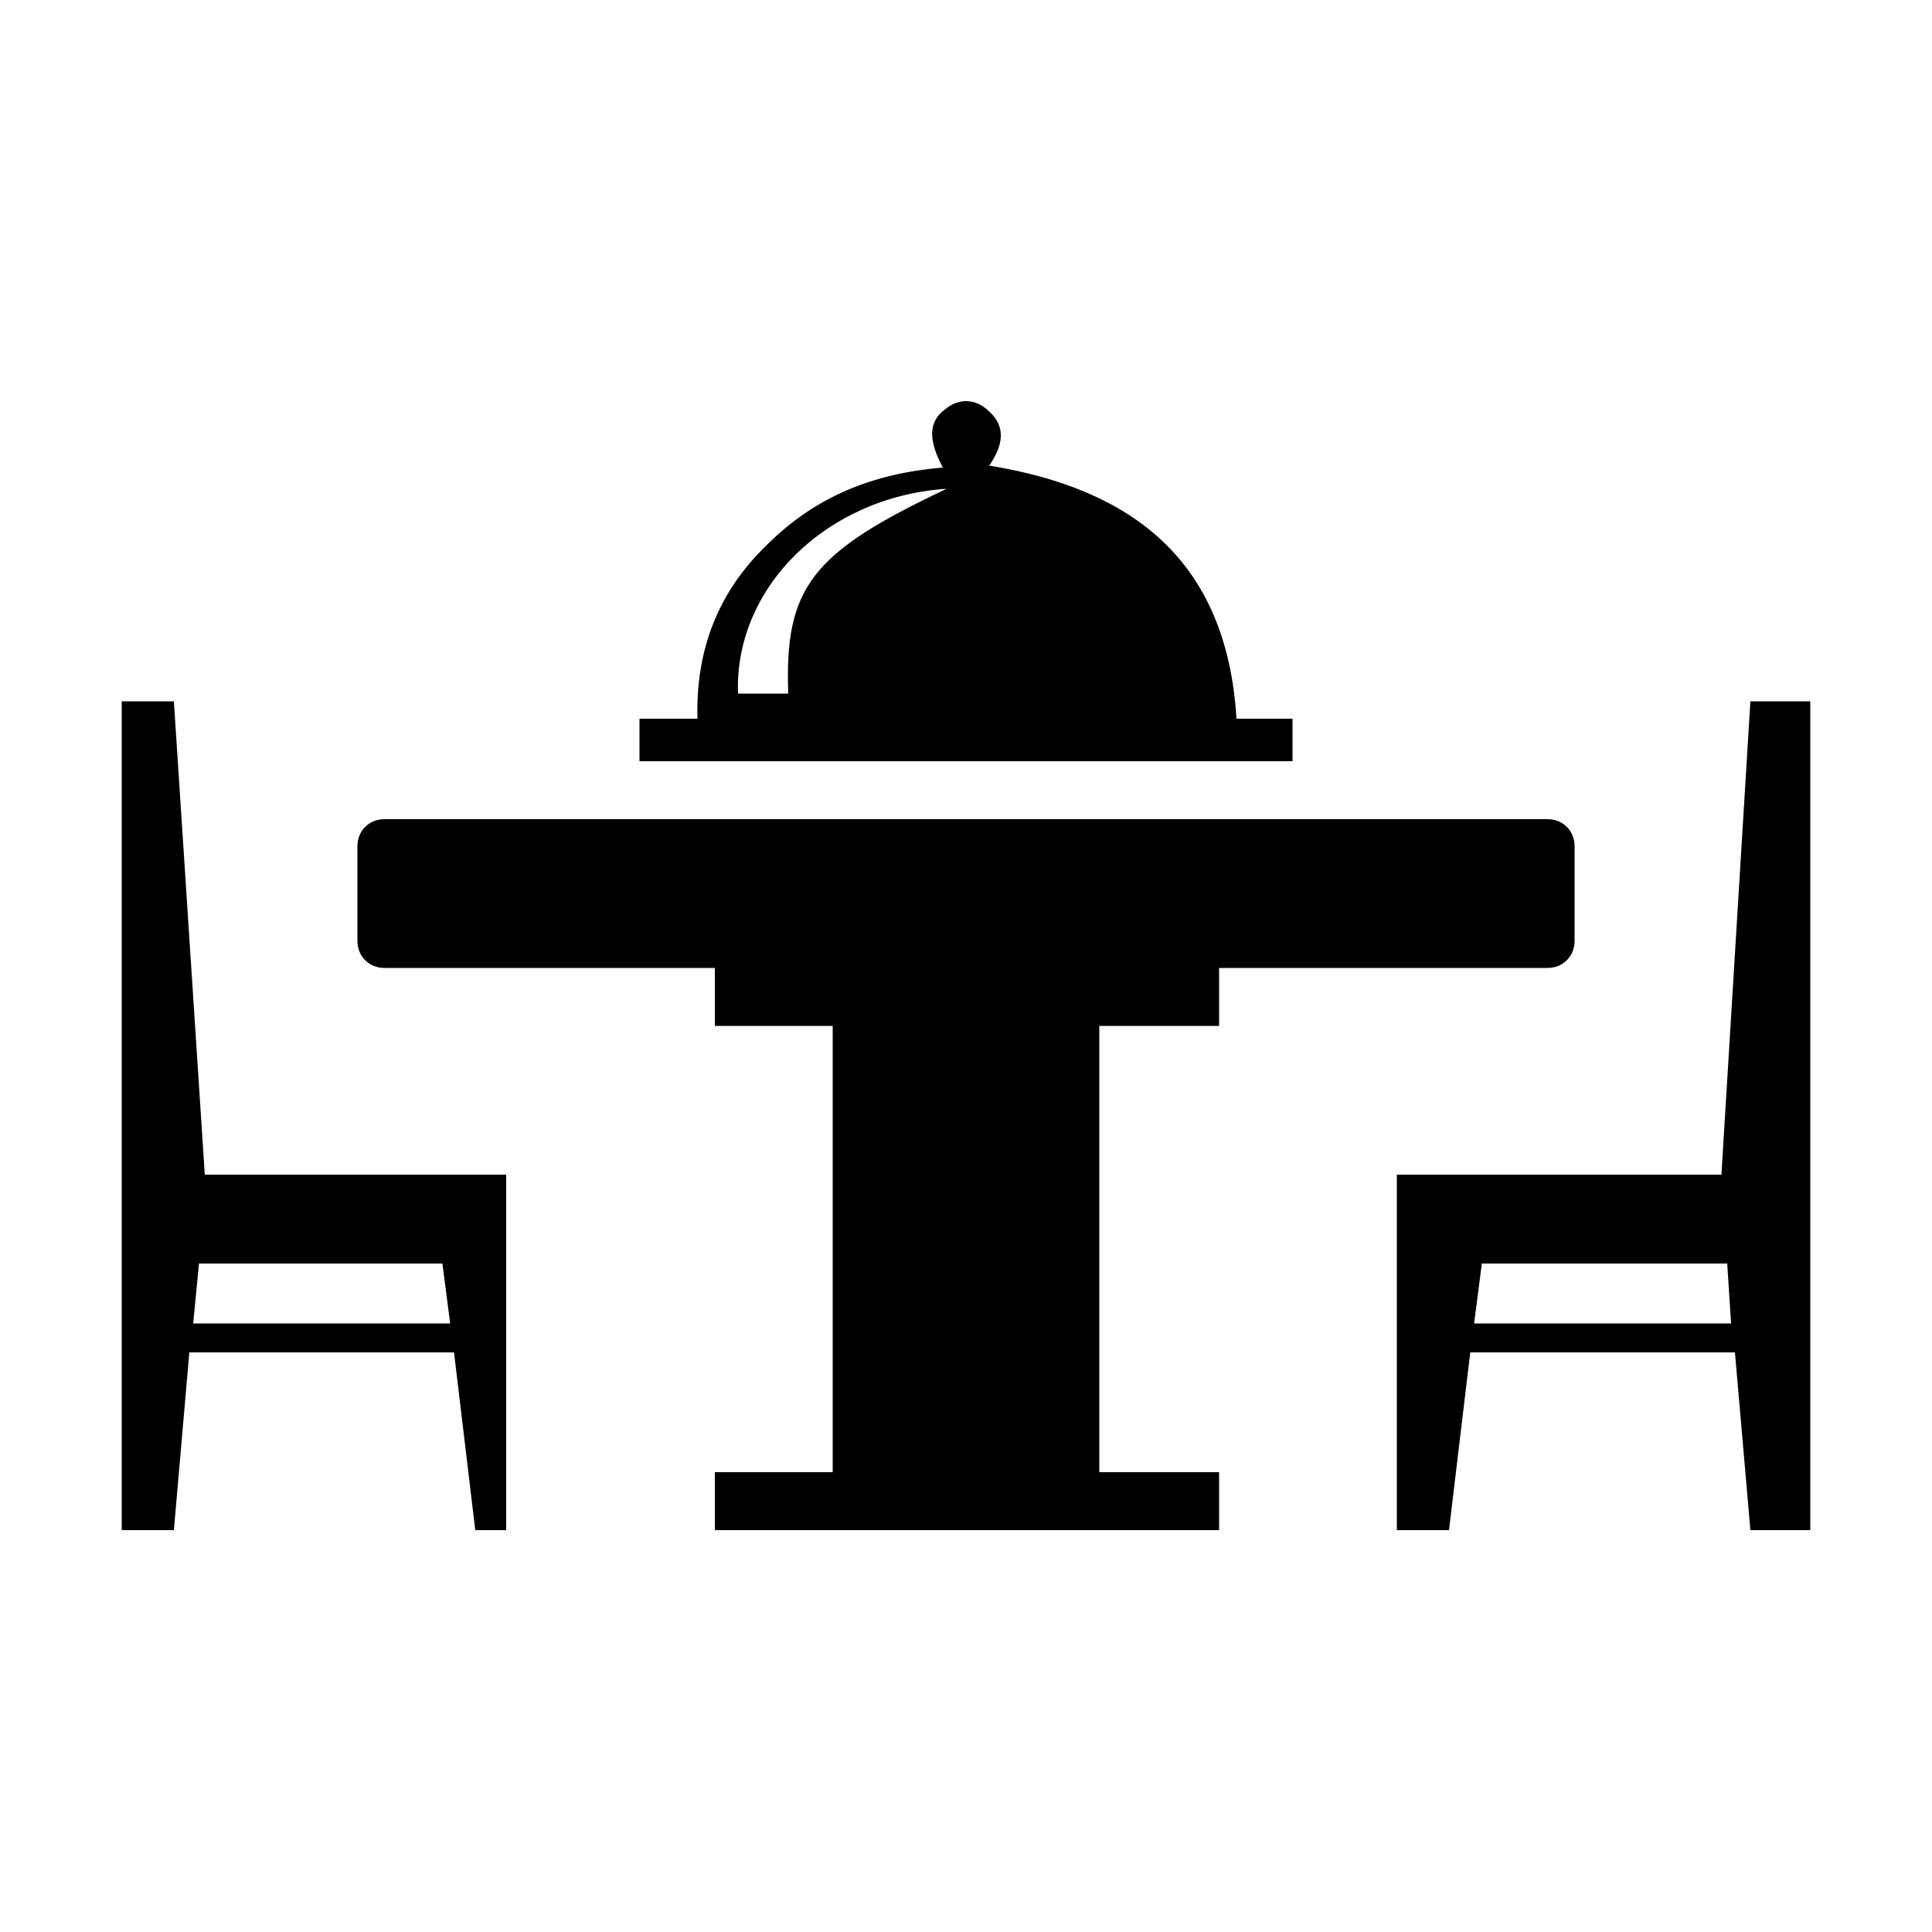
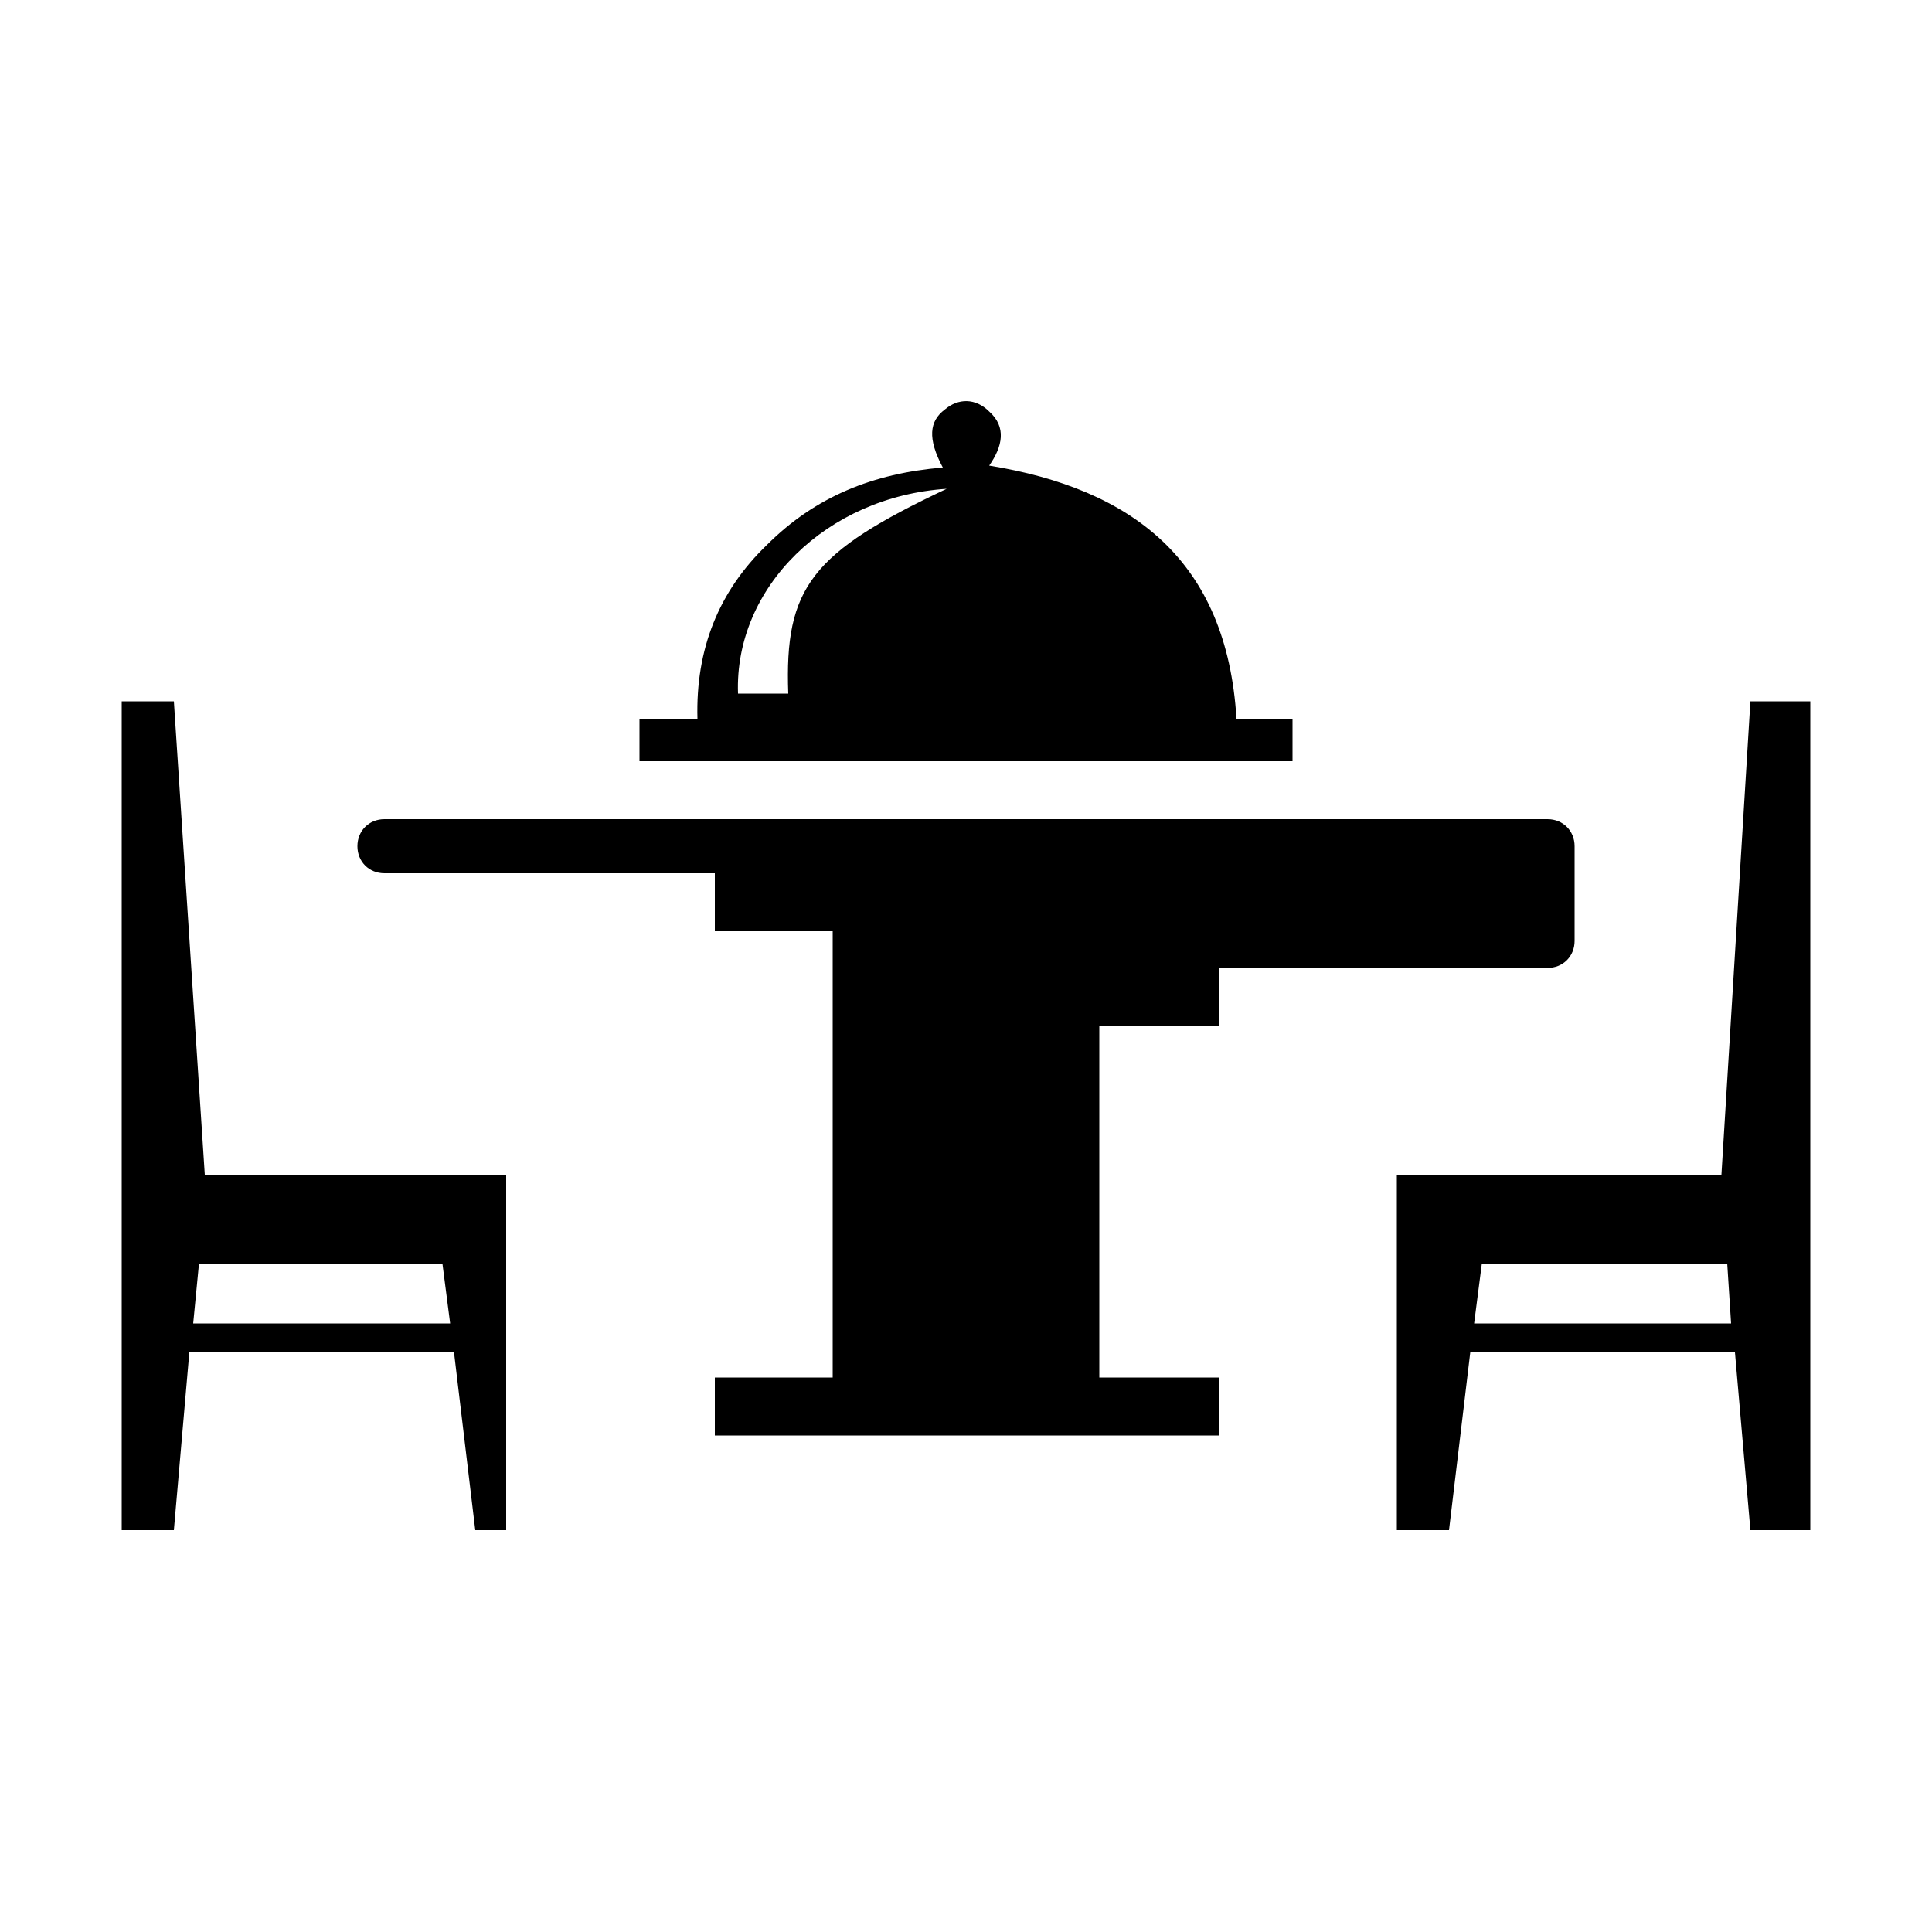
<svg xmlns="http://www.w3.org/2000/svg" width="64" height="64" viewBox="0 0 1000 1000">
-   <path d="M815 487v-49c0-8-6-14-14-14H199c-8 0-14 6-14 14v49c0 8 6 14 14 14h171v30h61v231h-61v30h261v-30h-62V531h62v-30h170c8 0 14-6 14-14zM106 608L90 363H63v429h27l8-92h137l11 92h16V608H106zm127 77H100l3-31h126l4 31zm673-322l-15 245H723v184h27l11-92h137l8 92h31V363h-31zM763 685l4-31h127l2 31H763zm-94-313h-29c-5-82-54-119-128-131 7-10 9-20 0-28-7-7-16-7-23-1-8 6-9 15-1 30-36 3-66 15-91 40-25 24-37 54-36 90h-30v22h338v-22zm-261-13h-26c-2-55 46-102 108-106-70 33-84 51-82 106z" />
+   <path d="M815 487v-49c0-8-6-14-14-14H199c-8 0-14 6-14 14c0 8 6 14 14 14h171v30h61v231h-61v30h261v-30h-62V531h62v-30h170c8 0 14-6 14-14zM106 608L90 363H63v429h27l8-92h137l11 92h16V608H106zm127 77H100l3-31h126l4 31zm673-322l-15 245H723v184h27l11-92h137l8 92h31V363h-31zM763 685l4-31h127l2 31H763zm-94-313h-29c-5-82-54-119-128-131 7-10 9-20 0-28-7-7-16-7-23-1-8 6-9 15-1 30-36 3-66 15-91 40-25 24-37 54-36 90h-30v22h338v-22zm-261-13h-26c-2-55 46-102 108-106-70 33-84 51-82 106z" />
</svg>